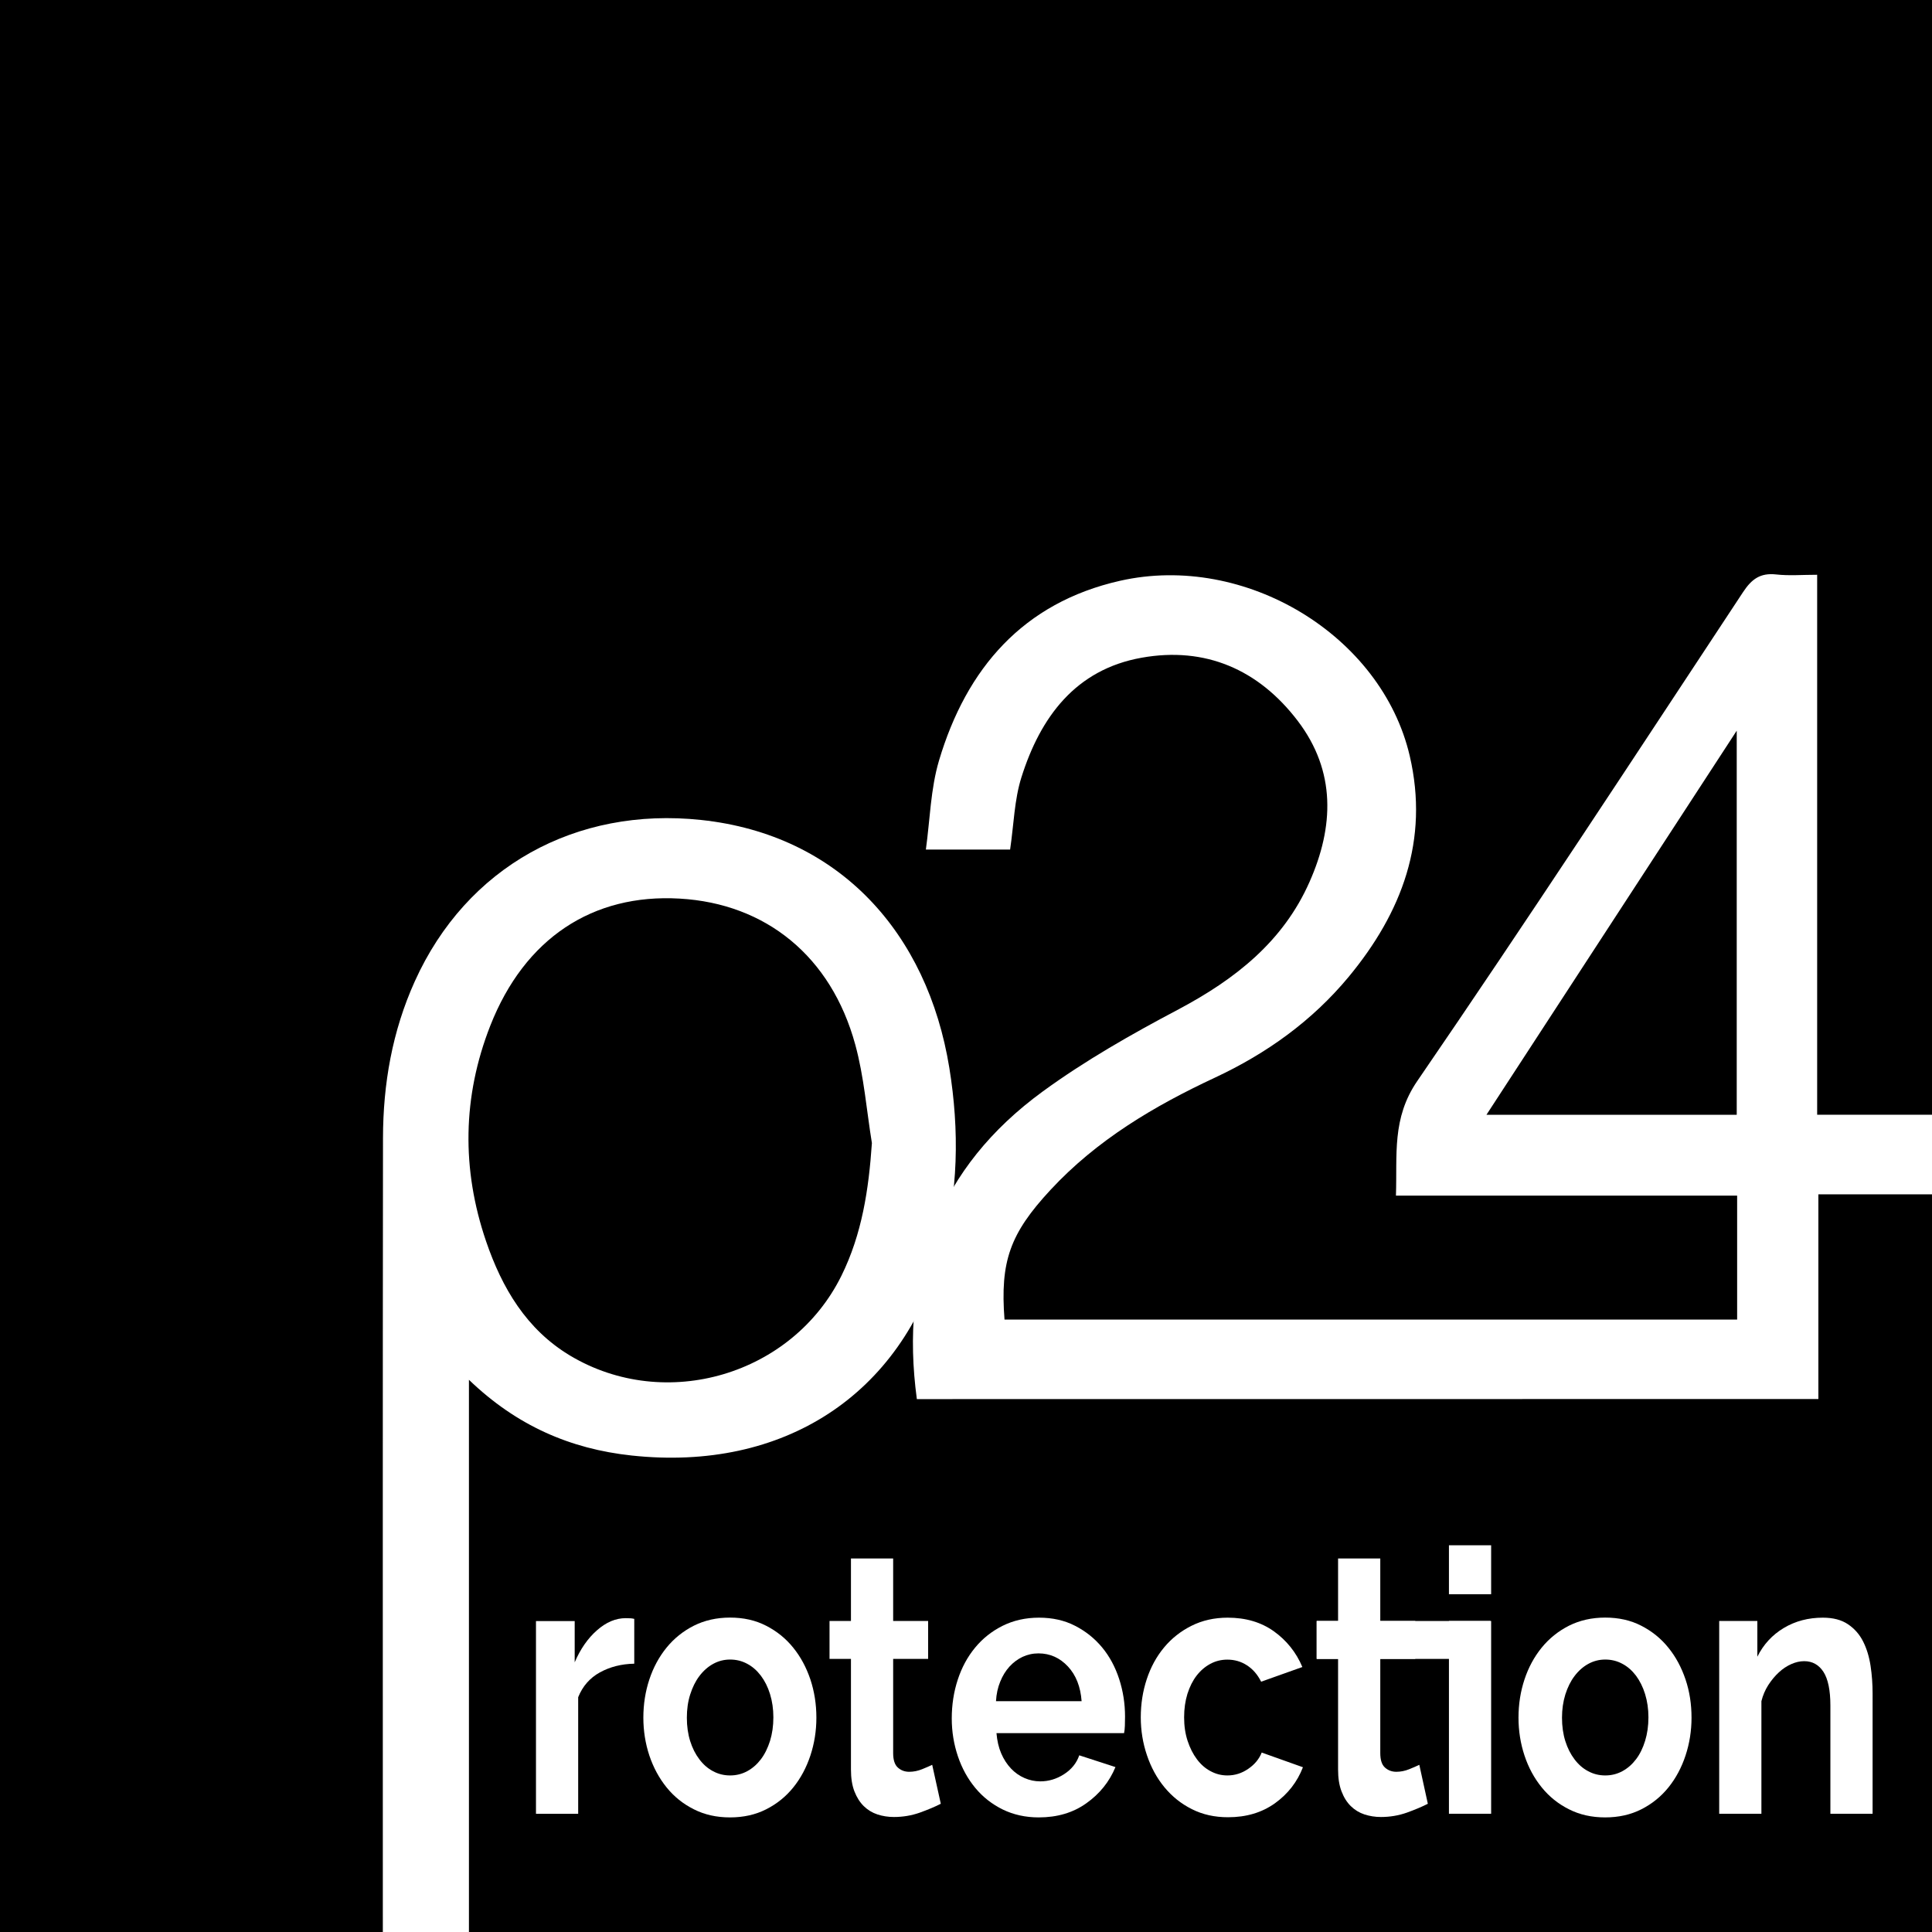
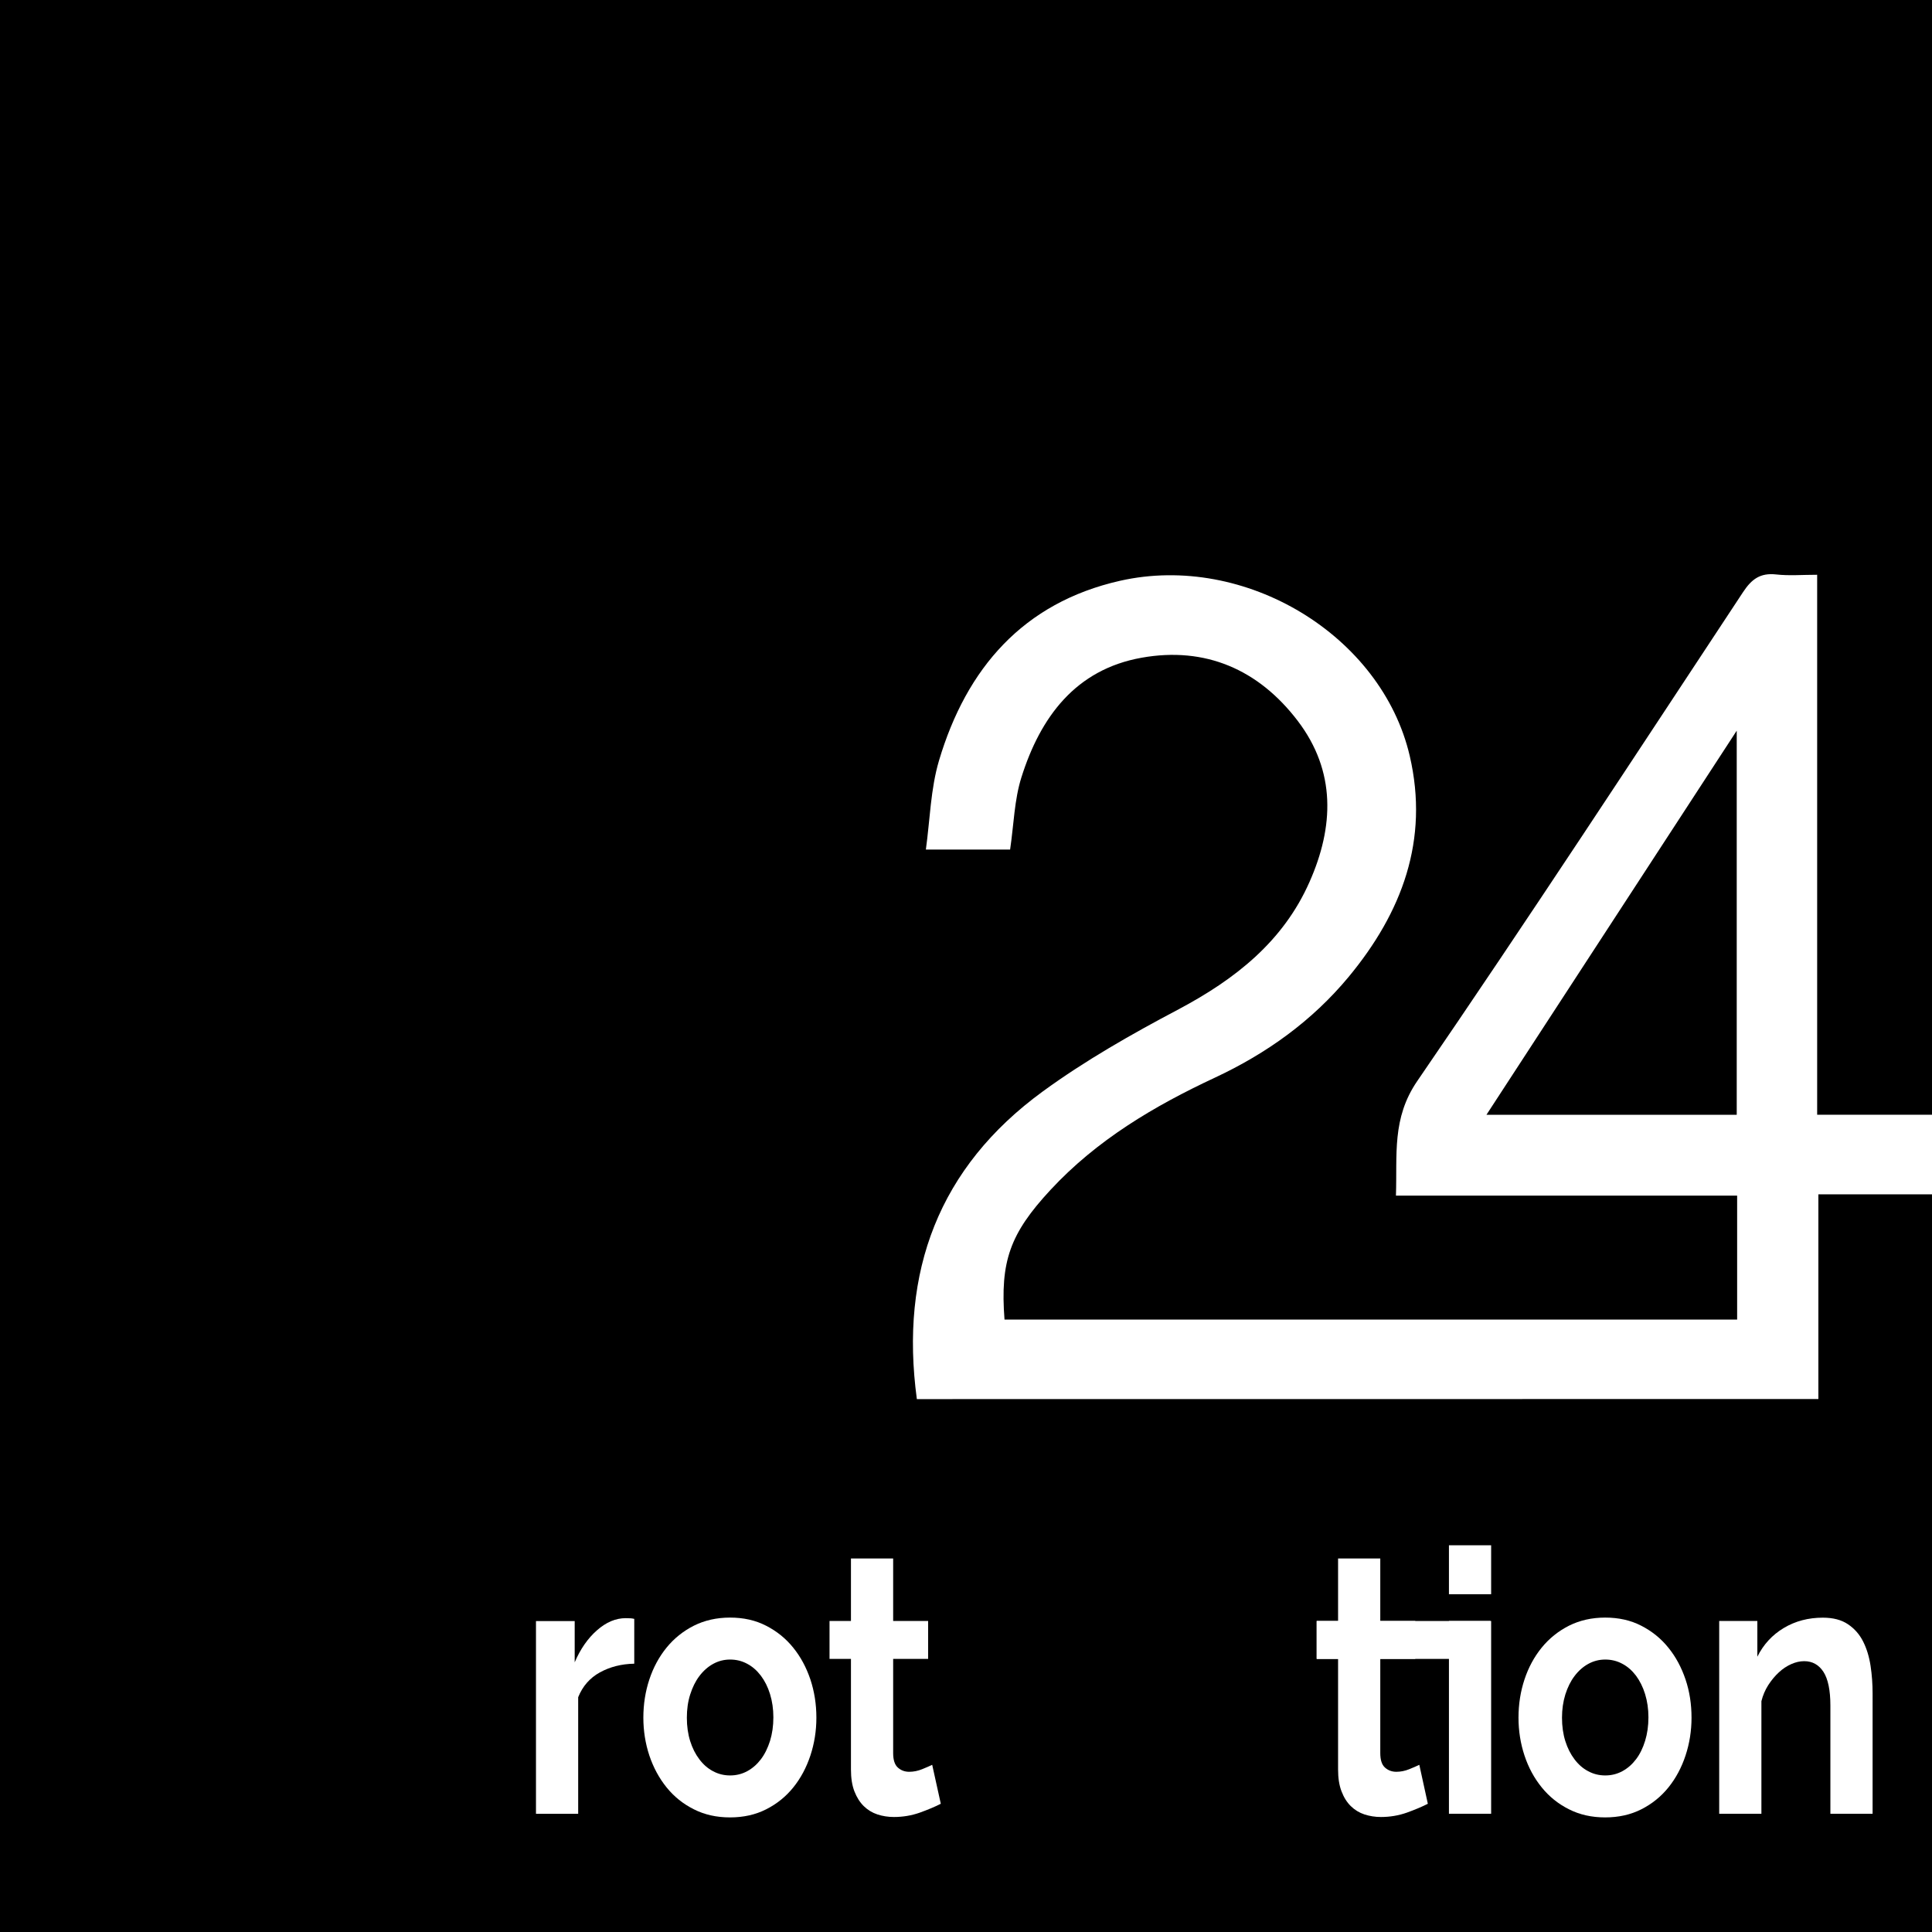
<svg xmlns="http://www.w3.org/2000/svg" version="1.1" id="Calque_1" x="0px" y="0px" viewBox="0 0 2380.5 2380.5" style="enable-background:new 0 0 2380.5 2380.5;" xml:space="preserve">
  <style type="text/css">
	.st0{fill:#FFFFFF;}
	.st1{fill:#87C8B4;}
	.st2{display:none;}
	.st3{display:inline;fill:#FFFFFF;}
</style>
  <rect y="0" width="2380.5" height="2380.5" />
  <g>
    <path class="st0" d="M1129.7,1723.9c-21.3-157.3,27.3-285.7,154.9-378.9c52.6-38.4,109.9-70.9,167.6-101.4   c69.7-37,128.9-83.5,161.3-156.9c30.1-67.9,32.9-136.3-14.6-198.6c-48.2-63.2-113.8-91.7-192.2-77.7   c-81.5,14.5-124.8,73.2-148.2,147.5c-8.7,27.6-9.3,57.7-13.9,88.9c-30.6,0-64,0-103.8,0c5.1-36.8,5.8-74.7,16.2-109.7   c33.8-113.5,103.6-194.5,223.1-221.5c154.1-34.7,322.3,67.2,356.9,215.8c24.1,103.6-9.5,192.9-75.4,272.4   c-45,54.2-100.9,94.2-164.4,123.9c-75.2,35.1-145.8,76.9-202.9,138.5c-49.8,53.7-62.1,87.9-56.6,159.7c300.4,0,601,0,902.7,0   c0-50.2,0-100,0-152.7c-139.3,0-278.6,0-420.4,0c1.7-50.4-5.2-95.2,26.2-141.1c136.5-199.1,268.6-401.2,401.6-602.7   c10.6-16,21.2-23.7,40.6-21.6c15.9,1.8,32.1,0.4,50.6,0.4c0,222,0,442.5,0,665.3c49,0,95.8,0,144.2,0c0,33.5,0,64.7,0,98.1   c-46.6,0-93.4,0-142.7,0c0,85,0,167.8,0,252.2C1868.6,1723.9,1499.2,1723.9,1129.7,1723.9z M2139.9,1373.6c0-156.5,0-311.8,0-473.3   c-104.5,160.4-205.7,315.7-308.4,473.3C1936.8,1373.6,2037.9,1373.6,2139.9,1373.6z" />
-     <path class="st0" d="M577.8,1700.1c0,232.4,0,458.4,0,686.1c-34.9,0-69,0-106.1,0c0-7.5,0-15.3,0-23.1c0-320.3-0.2-640.6,0.2-960.8   c0.1-66.8,11.4-131.7,39.2-193.2c63.8-141.3,198.6-215.2,352.7-198.8c170.8,18.2,279,139.7,305.9,305.4   c12.5,77.1,11.3,154.3-10.1,229.8c-49.1,172.9-193.9,268.1-381.4,247.9C702.8,1785.3,636.6,1756.7,577.8,1700.1z M1074.3,1408.4   c-6.6-40.5-9.7-81.9-20.5-121.3c-29.7-108.7-110.1-173.8-216.4-179.9c-107.3-6.2-191,49-233.3,156.6   c-34.3,87.4-35.5,176.8-5.2,265.6c19.6,57.4,49.7,108.7,103.7,141c117.5,70.1,273.8,23.8,334.2-98.6   C1062.1,1520.5,1070.4,1465.7,1074.3,1408.4z" />
    <g class="st2">
      <path class="st3" d="M1103.3,1926.5c0,18.2,0,36.5,0,55.3c9.7,0,29,0,29,0l0.1,24.6c0,0-6.2,0-28.9,0    c-0.1,1.3-0.3,113.9-0.1,168.8c0,5.6,1.1,11.7,3.4,16.8c5.3,12,12.9,16.1,28.6,9.6c2-0.8,3.8-2,6.4-3.5c0,8.2,0.1,15.6-0.1,23    c0,0.9-1.7,2.1-2.8,2.6c-37,15.7-63-15.7-64.2-42.1c-0.1-2-0.1-4.1-0.1-6.1c0-81.8,0.1-247.8,0.1-249    C1084.2,1926.5,1093.8,1926.5,1103.3,1926.5z" />
      <path class="st3" d="M1658,1926.5c0,18.2,0,36.5,0,55.3c32.1,0,64,0,96.2,0c0,79.7,0,158.8,0,238.2c-9.4,0-18.6,0-28.2,0    c0-71.1,0-142.2,0-213.6c-22.8,0-45.1,0-67.8,0c-0.1,1.3-0.2,2.7-0.2,4.1c0,54.9-0.1,109.8,0.1,164.7c0,5.6,1.1,11.7,3.4,16.8    c5.3,12,12.9,16.1,28.6,9.6c2-0.8,3.8-2,6.4-3.5c0,8.2,0.1,15.6-0.1,23c0,0.9-1.7,2.1-2.8,2.6c-37,15.7-63-15.7-64.2-42.1    c-0.1-2-0.1-4.1-0.1-6.1c0-81.8,0-163.7,0-245.5c0-1.2,0.1-2.3,0.1-3.5C1638.9,1926.5,1648.5,1926.5,1658,1926.5z" />
      <path class="st3" d="M1754.5,1926.5c0,13.1,0,26.2,0,39.6c-9.6,0-18.8,0-28.7,0c0-13.2,0-26.4,0-39.6    C1735.4,1926.5,1744.9,1926.5,1754.5,1926.5z" />
      <path class="st3" d="M809.4,2104.8c0.7-24.6,4.7-48.2,16.8-69.9c18.8-33.5,47.7-51.1,86.1-52.8c18-0.8,35.6,1.5,52.1,9.1    c23.9,11,40.7,29.1,50.4,53.2c14.9,37,16,74.9,2.6,112.4c-14.5,40.8-50.1,65.6-93.5,66.8c-24.2,0.7-47.1-3.5-67.2-17.6    c-25.5-17.9-39.3-43.1-44.4-73.3C810.7,2123.6,810.3,2114.2,809.4,2104.8z M998.2,2104.9c-1.1-9.8-1.7-19.6-3.6-29.2    c-4-21-13.2-39.2-30.3-52.6c-36.7-28.9-92.3-16.2-113.5,26.8c-16,32.3-16.6,66.4-3.9,100c10.7,28.1,31.3,45.5,62.2,48.5    c34.8,3.4,63.3-10.8,78.6-43.4C995.1,2139.1,997.5,2122.3,998.2,2104.9z" />
      <path class="st3" d="M2240.2,2220.1c-9.7,0-18.8,0-28.5,0c0-2,0-3.8,0-5.6c0-50.1-0.6-100.3,0.2-150.4    c0.5-32.3-28.6-56.6-60.2-53.8c-29.7,2.6-55.6,26.2-61.7,56.8c-0.5,2.4-0.6,4.9-0.6,7.3c0,46.5,0,93,0,139.5c0,1.9,0,3.7,0,5.9    c-9.6,0-18.9,0-28.5,0c0-76.5,0-152.9,0-229.7c9.3,0,18.6,0,28.3,0c0,8.3,0,16.6,0,25c0.3,0.2,0.6,0.3,0.9,0.5c1-1.1,2-2.1,3-3.2    c36.3-41.4,104.5-37.1,135.2,8.7c7.9,11.7,12.1,24.7,12.1,38.8c0.1,52.2,0,104.3,0,156.5    C2240.4,2217.6,2240.3,2218.7,2240.2,2220.1z" />
      <path class="st3" d="M1560,2147.7c9.7,0,19.2,0,29.1,0c0.9,7.6,0.1,15-2,22.2c-7.7,26.3-26,43.2-50.6,53    c-37.1,14.8-82.8,8.5-115.1-28.7c-25.1-29-34.8-62.8-32-100.6c2.8-37.2,18.6-67.9,47.9-90.9c41.3-32.5,103.6-26.5,136.1,12.6    c10.6,12.7,16.1,27.3,16.1,43.9c0,1.3-0.1,2.5-0.2,4.1c-9.5,0-18.7,0-28.3,0c-0.2-3-0.2-6-0.6-9c-1.6-12.5-8.4-22-18-29.6    c-27.6-21.9-69.1-18.9-95.6,7.1c-20.2,19.9-29,44.6-29.2,72.5c-0.2,30.6,9.6,57.4,32.3,78.8c26.3,24.7,66.2,26,92.7,3.3    c11-9.5,17.3-21.2,17.2-36C1559.7,2149.6,1559.9,2148.7,1560,2147.7z" />
      <path class="st3" d="M719.7,2220.1c-9.8,0-19,0-28.6,0c0-76.6,0-153.1,0-229.9c9.4,0,18.8,0,28.7,0c0,11.4,0,22.5,0,33.7    c17.9-27.7,42-41.6,75.5-37.2c0,10.2,0,20.4,0,31.3c-2.3-0.1-4.9,0.3-6.7-0.5c-4.9-2.4-9.7-1.2-14.4-0.1    c-14,3.3-24.7,11.8-33.7,22.5c-10.7,12.7-16.9,27.5-20.2,43.6c-0.5,2.2-0.4,4.6-0.4,6.9c0,41.4,0,82.9,0,124.3    C719.7,2216.5,719.7,2218.2,719.7,2220.1z" />
-       <path class="st3" d="M1798.8,2104.8c0.7-24.6,4.7-48.2,16.8-69.9c18.8-33.5,47.7-51.1,86.1-52.8c18-0.8,35.6,1.5,52.1,9.1    c23.9,11,40.7,29.1,50.4,53.2c14.9,37,16,74.9,2.6,112.4c-14.5,40.8-50.1,65.6-93.5,66.8c-24.2,0.7-47.1-3.5-67.2-17.6    c-25.5-17.9-39.3-43.1-44.4-73.3C1800.2,2123.6,1799.8,2114.2,1798.8,2104.8z M1987.7,2104.9c-1.1-9.8-1.7-19.6-3.6-29.2    c-4-21-13.2-39.2-30.3-52.6c-36.7-28.9-92.3-16.2-113.5,26.8c-16,32.3-16.6,66.4-3.9,100c10.7,28.1,31.3,45.5,62.2,48.5    c34.8,3.4,63.3-10.8,78.6-43.4C1984.6,2139.1,1987,2122.3,1987.7,2104.9z" />
      <path class="st3" d="M1362.3,2109.8c-6.1,0-123.8,0.2-177.4,0.2c-0.3,7.4,1.1,13.2,2,19.6c1.8,12.9,5.5,25.1,12,36.5    c12.7,22.1,31.3,35,57.2,35.8c26.2,0.9,48.7-7.9,65.7-28.2c5-6,8.3-13.5,11.9-20.5c0.6-1.2,1.5-3.4,1.5-3.4s19.7,0.1,28.1,0.1    c-2,16.4-7.9,30.4-18.4,42.4c-18.5,21.1-42,32.6-69.7,36c-20.5,2.5-40.5,0.7-59.4-8.3c-23.3-11.1-39.2-29.3-48.3-52.9    c-16.1-42.1-16.2-84.5,1.9-126c13.6-31,37.3-51,71.4-56.3c62.5-9.8,109.9,25.9,119.5,85.4    C1362.6,2082.9,1362.3,2095.9,1362.3,2109.8z M1333.7,2082c0.6-33.8-29.1-74.3-76.9-72.8c-42.9,1.3-71.6,41.1-71.3,72.8    C1234.8,2082,1284.1,2082,1333.7,2082z" />
    </g>
  </g>
  <g>
    <path class="st0" d="M781.5,2049.9c-15.8,0.3-29.9,3.9-42.3,10.7c-12.4,6.8-21.3,17-26.8,30.6v143.7h-52v-237.5h47.7v50.8   c7-16.3,16.1-29.5,27.4-39.4c11.3-10,23.1-15,35.5-15c2.9,0,5,0.1,6.4,0.2c1.4,0.1,2.8,0.4,4.1,0.7V2049.9z" />
    <path class="st0" d="M899.5,2239.3c-16.6,0-31.4-3.3-44.6-10c-13.2-6.6-24.4-15.6-33.6-27s-16.2-24.4-21.2-39.2   c-4.9-14.8-7.4-30.4-7.4-46.7c0-16.6,2.5-32.3,7.4-47.1c4.9-14.8,12-27.9,21.2-39.2c9.2-11.3,20.4-20.3,33.6-27   c13.2-6.6,28.1-10,44.6-10c16.6,0,31.4,3.3,44.4,10c13.1,6.7,24.2,15.6,33.4,27c9.2,11.3,16.2,24.4,21.2,39.2   c4.9,14.8,7.4,30.5,7.4,47.1c0,16.3-2.5,31.9-7.4,46.7c-4.9,14.8-11.9,27.9-21,39.2c-9.1,11.3-20.2,20.3-33.4,27   S916.1,2239.3,899.5,2239.3z M846.3,2116.5c0,10.6,1.4,20.2,4.1,28.8s6.5,16.1,11.3,22.4c4.8,6.4,10.4,11.3,16.9,14.7   c6.5,3.5,13.5,5.2,21,5.2c7.5,0,14.5-1.7,21-5.2c6.5-3.5,12.1-8.4,16.9-14.7c4.8-6.3,8.5-13.9,11.3-22.7c2.7-8.8,4.1-18.4,4.1-29   c0-10.3-1.4-19.8-4.1-28.6c-2.7-8.8-6.5-16.3-11.3-22.7c-4.8-6.3-10.4-11.3-16.9-14.7c-6.5-3.5-13.5-5.2-21-5.2   c-7.5,0-14.5,1.8-21,5.4c-6.5,3.6-12.1,8.6-16.9,15c-4.8,6.3-8.5,13.9-11.3,22.7S846.3,2106.2,846.3,2116.5z" />
    <path class="st0" d="M1159.2,2222.5c-7,3.6-15.6,7.2-25.8,10.9c-10.2,3.6-20.9,5.4-32,5.4c-7.2,0-14-1.1-20.4-3.2   c-6.3-2.1-11.9-5.5-16.7-10.2c-4.8-4.7-8.6-10.7-11.5-18.1c-2.9-7.4-4.3-16.4-4.3-27V2044h-26.4v-46.7h26.4v-77h52v77h43.1v46.7   h-43.1v116c0,8.5,1.9,14.4,5.8,17.9c3.9,3.5,8.5,5.2,14,5.2c5.4,0,10.7-1.1,15.9-3.2c5.2-2.1,9.3-3.9,12.4-5.4L1159.2,2222.5z" />
-     <path class="st0" d="M1279.9,2239.3c-16.3,0-31.1-3.3-44.3-9.7c-13.2-6.5-24.5-15.3-33.8-26.5c-9.3-11.2-16.5-24.2-21.5-39   c-5-14.8-7.6-30.4-7.6-46.7c0-16.9,2.5-32.9,7.4-47.8c4.9-15,12-28.1,21.3-39.4c9.3-11.3,20.6-20.3,34-27c13.3-6.6,28.3-10,44.8-10   c16.6,0,31.4,3.3,44.4,10c13.1,6.7,24.2,15.6,33.4,26.7s16.2,24.2,21,39c4.8,14.8,7.2,30.2,7.2,46.2c0,3.9-0.1,7.7-0.2,11.3   c-0.1,3.6-0.5,6.6-1,9.1h-157.2c0.8,9.4,2.7,17.7,5.8,24.9c3.1,7.2,7.1,13.4,12,18.6c4.9,5.2,10.5,9.1,16.7,11.8   c6.2,2.7,12.7,4.1,19.4,4.1c10.4,0,20.1-2.9,29.3-8.8s15.5-13.7,18.8-23.3l44.6,14.5c-7.5,18.1-19.5,33-35.9,44.6   C1322.3,2233.5,1302.7,2239.3,1279.9,2239.3z M1332.7,2096.1c-1.3-17.8-6.9-32.1-16.9-42.8c-10-10.7-22.1-16.1-36.3-16.1   c-7,0-13.5,1.5-19.6,4.3c-6.1,2.9-11.4,6.9-16.1,12c-4.6,5.1-8.5,11.3-11.4,18.6c-3,7.2-4.7,15.3-5.2,24H1332.7z" />
-     <path class="st0" d="M1405.6,2116c0-16.6,2.5-32.3,7.4-47.1c4.9-14.8,12-27.8,21.3-39c9.3-11.2,20.6-20.1,33.8-26.7   c13.2-6.6,28.1-10,44.6-10c22.3,0,41.2,5.6,56.9,16.8c15.6,11.2,27.4,25.8,35.1,44l-50.8,18.1c-4.4-8.8-10.2-15.5-17.5-20.2   c-7.2-4.7-15.3-7-24.1-7c-7.5,0-14.5,1.7-21,5.2c-6.5,3.5-12.1,8.3-16.9,14.5c-4.8,6.2-8.5,13.7-11.3,22.4   c-2.7,8.8-4.1,18.4-4.1,29c0,10.6,1.4,20.2,4.3,29s6.7,16.3,11.5,22.7c4.8,6.4,10.4,11.3,16.9,14.7c6.5,3.5,13.3,5.2,20.6,5.2   c9.3,0,17.9-2.7,25.8-8.2c7.9-5.4,13.4-12.1,16.5-20l50.8,18.1c-7,18.1-18.5,32.9-34.5,44.4c-16.1,11.5-35.3,17.2-57.8,17.2   c-16.6,0-31.4-3.3-44.6-10c-13.2-6.6-24.4-15.6-33.8-27c-9.3-11.3-16.5-24.5-21.5-39.4C1408.2,2148,1405.6,2132.3,1405.6,2116z" />
    <path class="st0" d="M1759.3,2222.5c-7,3.6-15.6,7.2-25.8,10.9c-10.2,3.6-20.9,5.4-32,5.4c-7.2,0-14-1.1-20.4-3.2   c-6.3-2.1-11.9-5.5-16.7-10.2c-4.8-4.7-8.6-10.7-11.4-18.1c-2.9-7.4-4.3-16.4-4.3-27V2044h-26.4v-46.7h26.4v-77h52v77h43.1v46.7   h-43.1v116c0,8.5,1.9,14.4,5.8,17.9c3.9,3.5,8.6,5.2,14,5.2s10.7-1.1,15.9-3.2c5.2-2.1,9.3-3.9,12.4-5.4L1759.3,2222.5z" />
    <path class="st0" d="M1785.3,1964.2V1904h52v60.3H1785.3z M1785.3,2234.8v-237.5h52v237.5H1785.3z" />
    <path class="st0" d="M1977.8,2239.3c-16.6,0-31.4-3.3-44.6-10c-13.2-6.6-24.4-15.6-33.6-27c-9.2-11.3-16.3-24.4-21.2-39.2   c-4.9-14.8-7.4-30.4-7.4-46.7c0-16.6,2.5-32.3,7.4-47.1c4.9-14.8,12-27.9,21.2-39.2c9.2-11.3,20.4-20.3,33.6-27   c13.2-6.6,28.1-10,44.6-10c16.6,0,31.4,3.3,44.4,10c13.1,6.7,24.2,15.6,33.4,27c9.2,11.3,16.2,24.4,21.2,39.2s7.4,30.5,7.4,47.1   c0,16.3-2.5,31.9-7.4,46.7c-4.9,14.8-11.9,27.9-21,39.2s-20.2,20.3-33.4,27C2009.2,2236,1994.3,2239.3,1977.8,2239.3z    M1924.6,2116.5c0,10.6,1.4,20.2,4.1,28.8c2.7,8.6,6.5,16.1,11.3,22.4c4.8,6.4,10.4,11.3,16.9,14.7c6.5,3.5,13.5,5.2,21,5.2   c7.5,0,14.5-1.7,21-5.2c6.5-3.5,12.1-8.4,16.9-14.7c4.8-6.3,8.5-13.9,11.2-22.7c2.7-8.8,4.1-18.4,4.1-29c0-10.3-1.4-19.8-4.1-28.6   c-2.7-8.8-6.5-16.3-11.2-22.7c-4.8-6.3-10.4-11.3-16.9-14.7c-6.5-3.5-13.5-5.2-21-5.2c-7.5,0-14.5,1.8-21,5.4   c-6.5,3.6-12.1,8.6-16.9,15c-4.8,6.3-8.5,13.9-11.3,22.7C1926,2096.7,1924.6,2106.2,1924.6,2116.5z" />
    <path class="st0" d="M2307.3,2234.8h-52v-133.2c0-19-2.9-32.9-8.6-41.7c-5.7-8.7-13.6-13.1-23.7-13.1c-5.2,0-10.5,1.2-15.9,3.6   c-5.4,2.4-10.6,5.8-15.3,10.2c-4.8,4.4-9.1,9.6-13,15.6c-3.9,6.1-6.7,12.7-8.5,19.9v138.7h-52v-237.5h47v44   c7.5-15.1,18.4-26.9,32.6-35.4c14.2-8.5,30.3-12.7,48.1-12.7c12.7,0,23,2.7,31.1,8.2c8,5.4,14.2,12.5,18.6,21.3   c4.4,8.8,7.4,18.7,9.1,29.9c1.7,11.2,2.5,22.5,2.5,34V2234.8z" />
  </g>
  <rect x="1622.4" y="1997.3" class="st0" width="214" height="46.7" />
</svg>